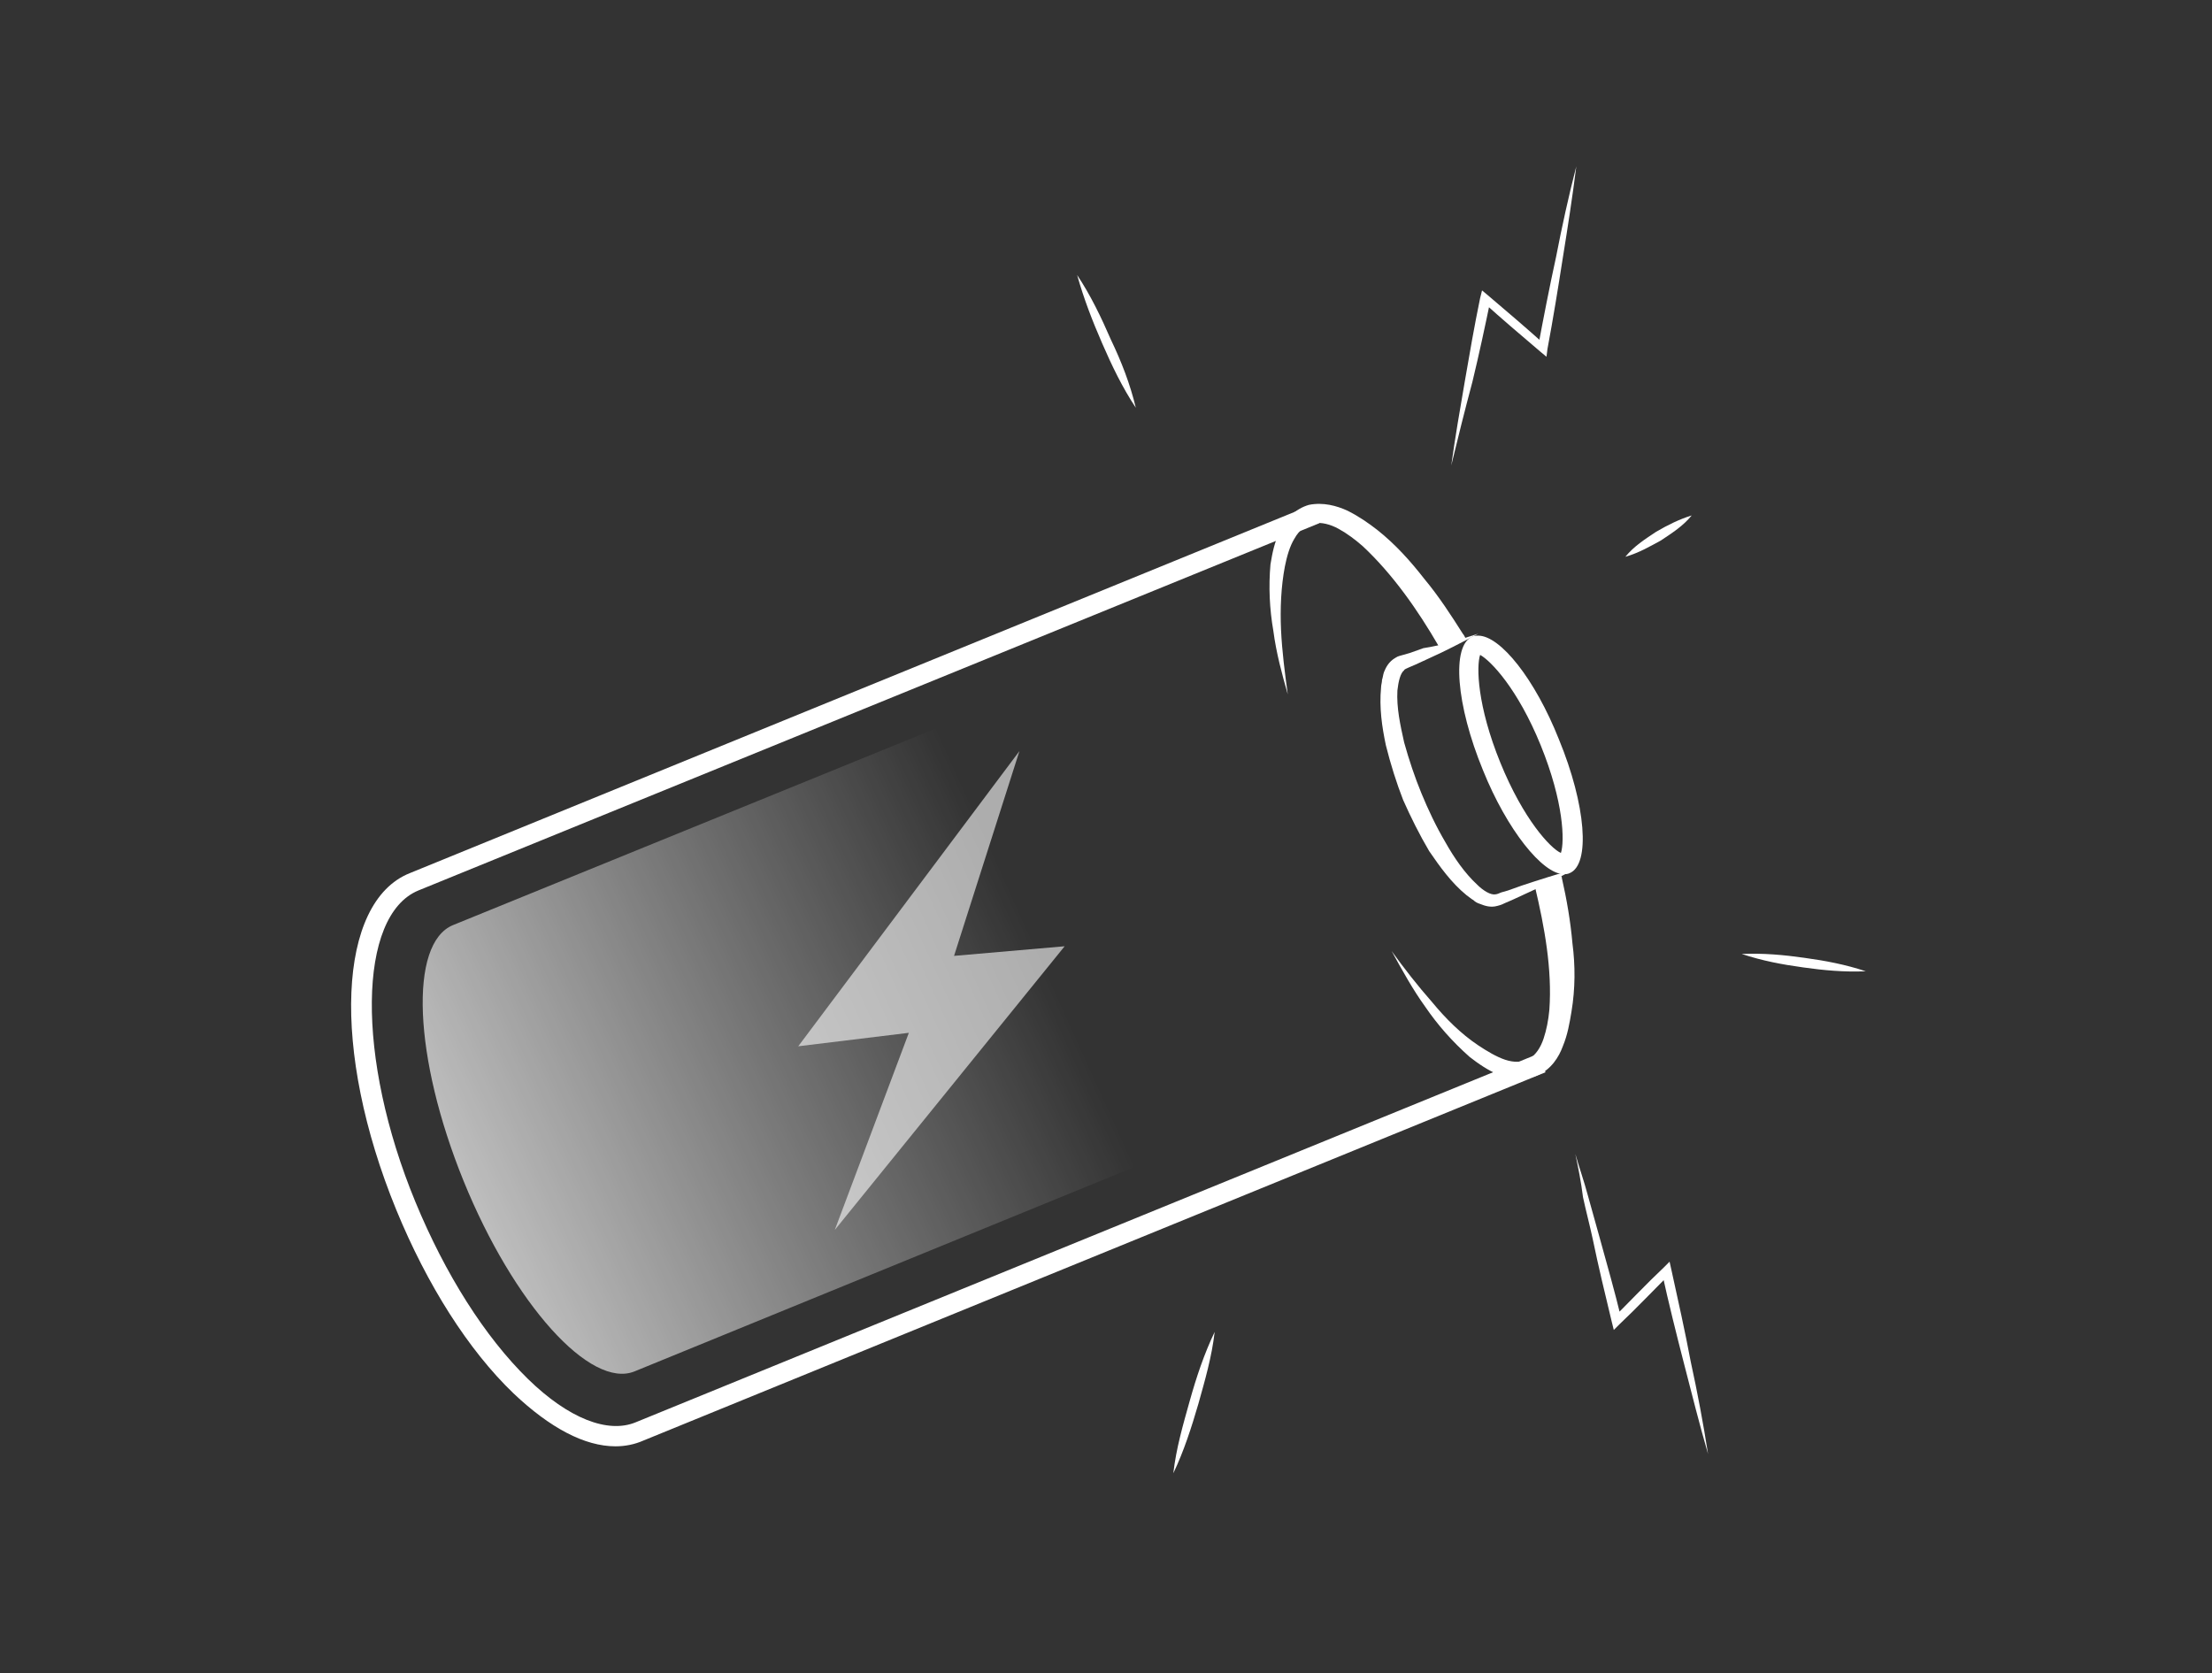
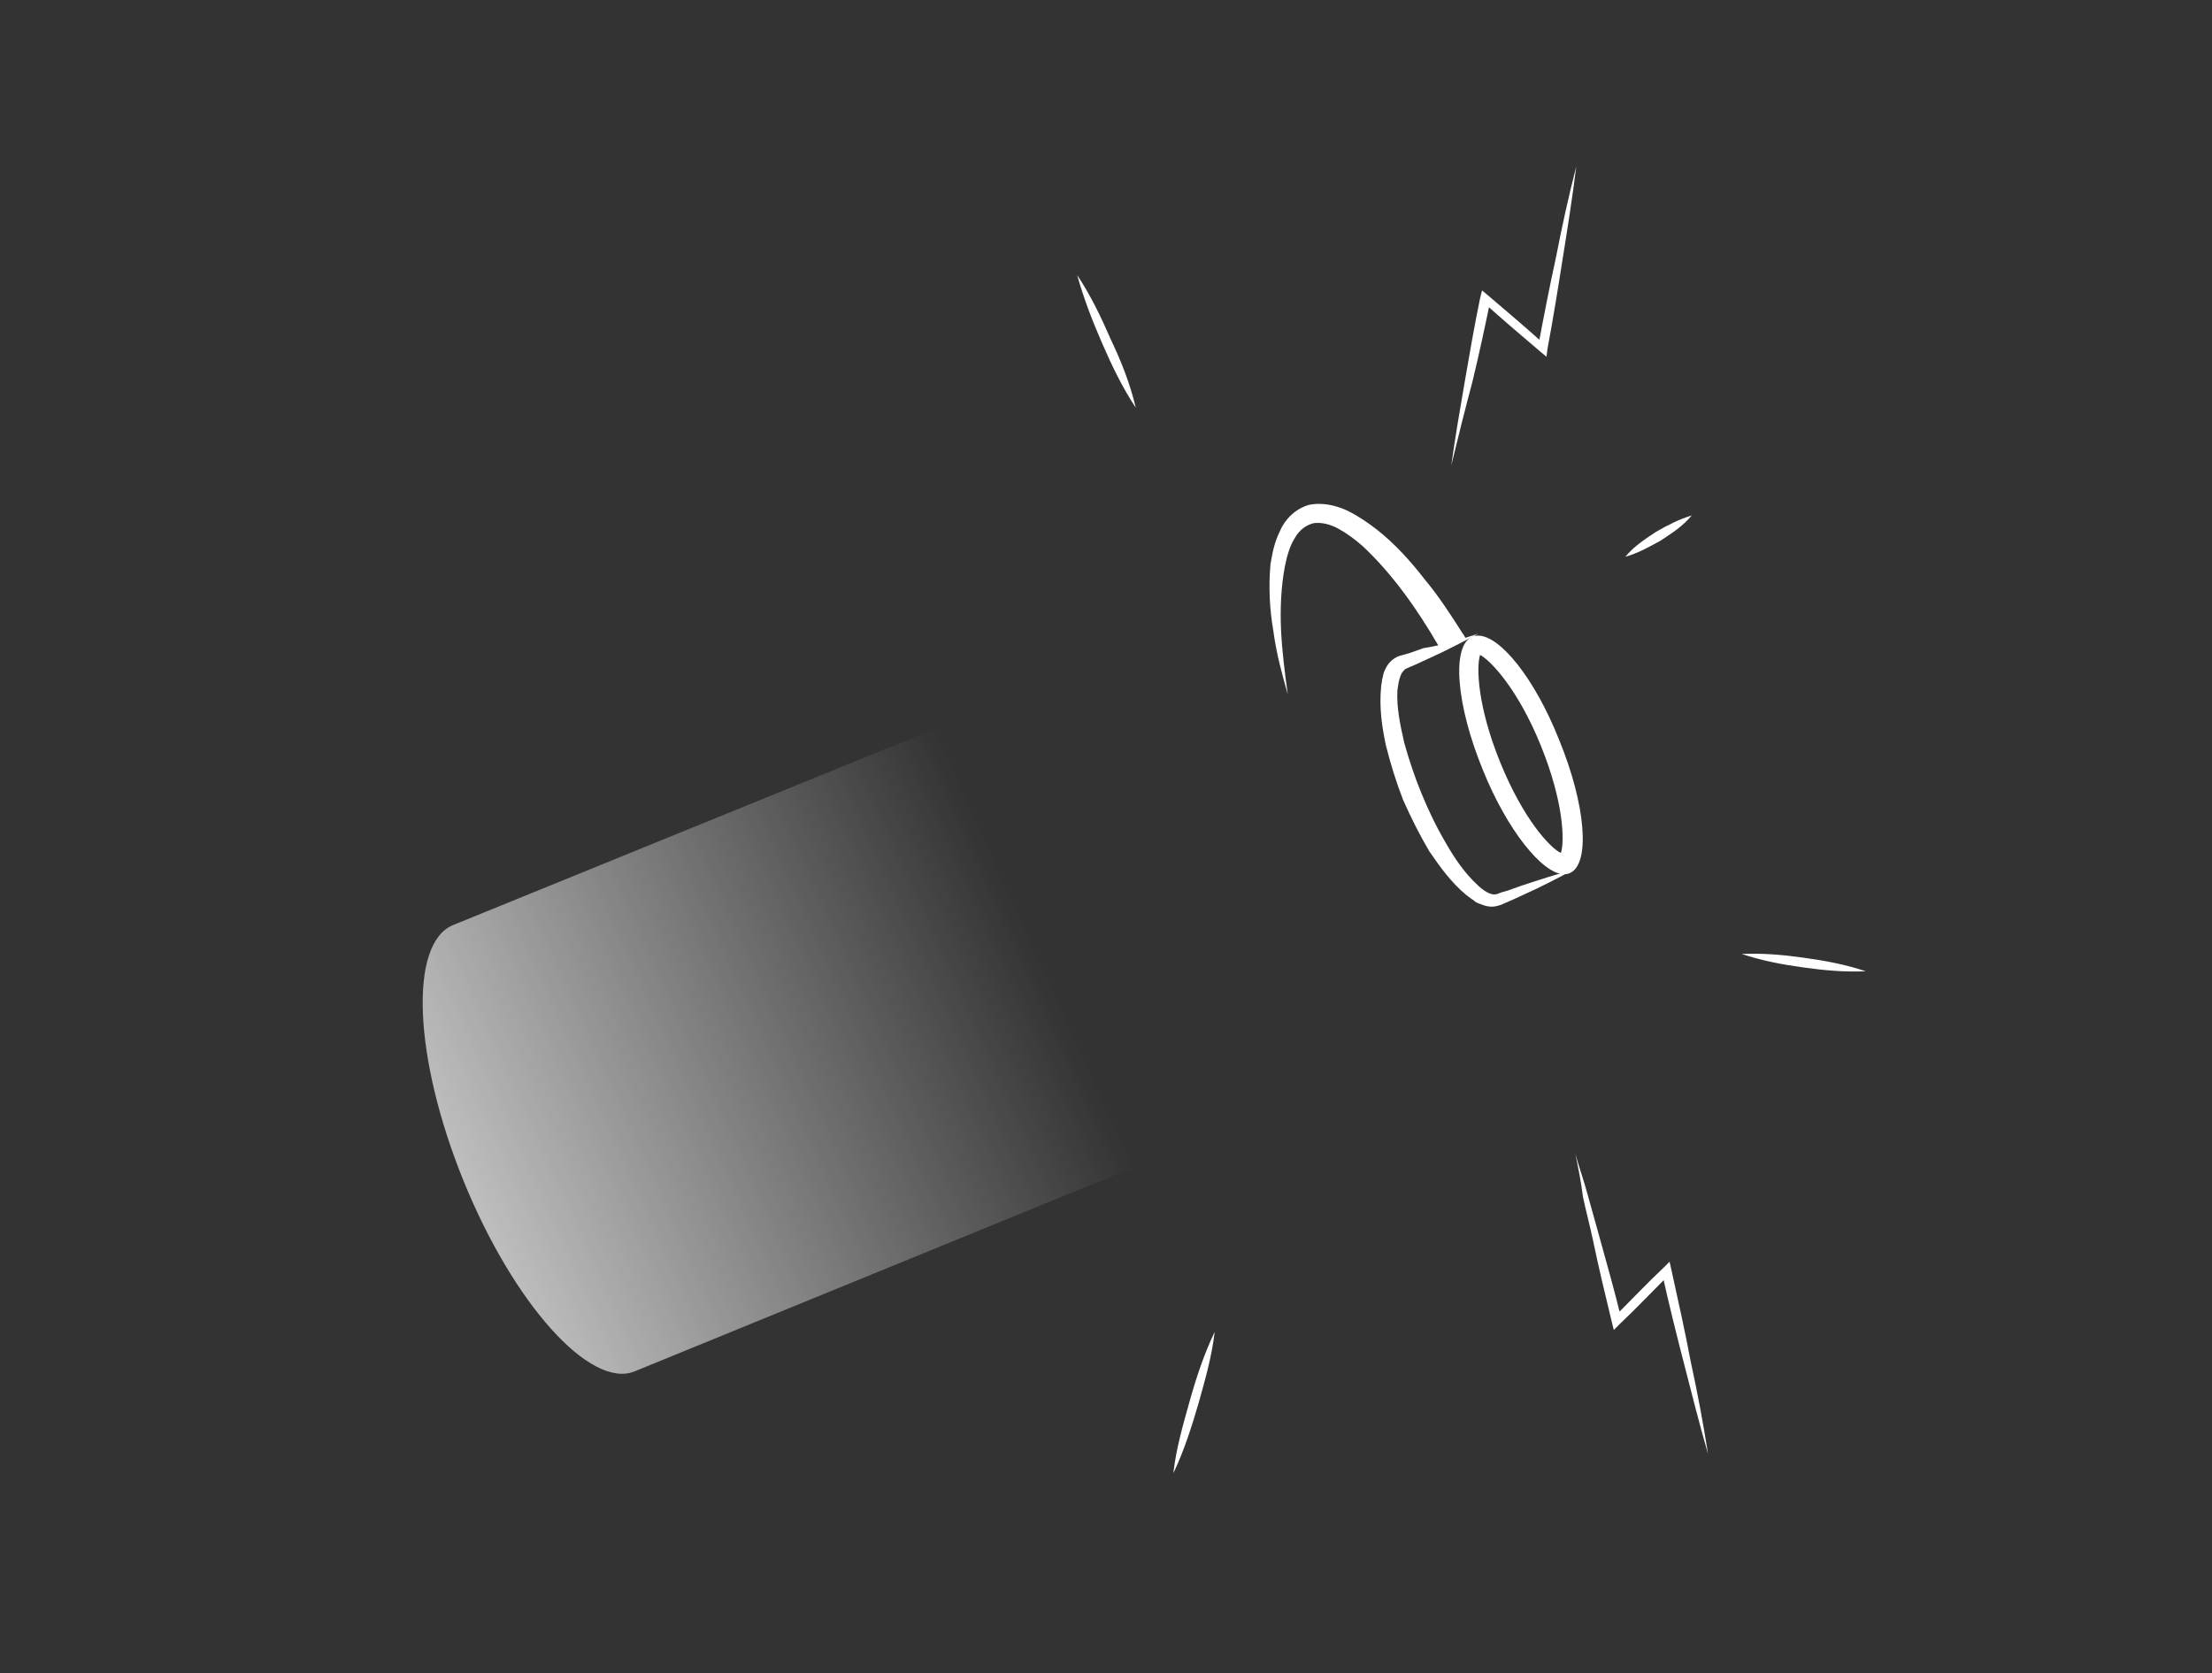
<svg xmlns="http://www.w3.org/2000/svg" version="1.1" id="Calque_1" x="0px" y="0px" viewBox="0 0 230 174" style="enable-background:new 0 0 230 174;" xml:space="preserve">
  <rect x="0" y="0" width="230" height="174" fill="#333333" stroke="none" />
  <style type="text/css">
	.st0{fill:#FFFFFF;}
	.st1{fill:none;}
	.st2{fill:url(#SVGID_1_);}
	.st3{opacity:0.6;fill:#FFFFFF;}
</style>
  <g>
    <path class="st0" d="M149.7,67.5l2.7-1.1c-0.1-0.2-0.2-0.4-0.3-0.5c-1.2-1.9-2.5-3.9-4-5.7c-1.4-1.8-3-3.6-4.9-5.1   c-0.9-0.7-1.9-1.4-3.1-2c-1.1-0.5-2.5-0.9-4-0.6c-1.4,0.4-2.5,1.5-3,2.7c-0.6,1.2-0.8,2.3-1,3.5c-0.2,2.3-0.1,4.6,0.3,6.9   c0.3,2.3,0.9,4.5,1.5,6.6c-0.3-2.2-0.6-4.5-0.7-6.7c-0.1-2.2,0-4.5,0.4-6.6c0.2-1,0.5-2.1,1-2.9c0.5-0.9,1.2-1.4,2-1.6   c0.8-0.1,1.7,0.1,2.6,0.6c0.9,0.5,1.7,1.1,2.5,1.8c3.1,2.9,5.7,6.6,7.9,10.4C149.7,67.4,149.7,67.5,149.7,67.5z" />
-     <path class="st0" d="M163.5,98.1c-0.2-2.3-0.6-4.6-1.1-6.8c0-0.1,0-0.2-0.1-0.2l-2.7,1.1c1,4.2,1.8,8.6,1.5,12.8   c-0.1,1.1-0.3,2.1-0.6,3c-0.3,0.9-0.8,1.7-1.5,2.1c-0.7,0.4-1.6,0.4-2.5,0.1c-0.9-0.3-1.9-0.9-2.8-1.5c-1.8-1.2-3.4-2.8-4.8-4.5   c-1.5-1.7-2.9-3.5-4.2-5.3c1.1,2,2.2,4,3.5,5.8c1.3,1.9,2.8,3.6,4.6,5.2c0.9,0.7,1.9,1.4,3.1,1.9l0.9,0.3c0.3,0.1,0.7,0.1,1,0.1   c0.7,0,1.4-0.1,2.1-0.4c1.4-0.6,2.2-1.9,2.6-3c0.5-1.2,0.7-2.4,0.9-3.6C163.8,102.8,163.8,100.4,163.5,98.1z" />
  </g>
  <path class="st0" d="M153.7,65.9c-1.7,0.9-3.4,1.8-5.2,2.6l-1.3,0.6l-0.7,0.3c-0.2,0.1-0.5,0.2-0.5,0.3c-0.4,0.3-0.6,1.2-0.7,2.1  c-0.1,1.8,0.3,3.6,0.7,5.4c0.5,1.8,1.1,3.6,1.8,5.3c0.7,1.7,1.5,3.4,2.5,5.1c0.9,1.6,2,3.2,3.3,4.4c0.6,0.6,1.4,1.1,1.9,1  c0.1,0,0.4-0.1,0.6-0.2l0.7-0.2l1.4-0.5c1.8-0.6,3.7-1.2,5.5-1.7c-1.7,0.9-3.4,1.8-5.2,2.6l-1.3,0.6l-0.7,0.3  c-0.2,0.1-0.4,0.2-0.8,0.3c-0.7,0.2-1.3,0-1.8-0.2c-0.3-0.1-0.5-0.2-0.7-0.4c-0.2-0.1-0.4-0.3-0.7-0.5c-1.6-1.3-2.8-3-3.9-4.6  c-1-1.7-1.9-3.5-2.7-5.3c-0.7-1.8-1.3-3.7-1.8-5.7c-0.4-1.9-0.7-3.9-0.5-6c0-0.3,0.1-0.5,0.1-0.8c0.1-0.3,0.1-0.5,0.2-0.8  c0.2-0.5,0.5-1.1,1.2-1.5c0.3-0.2,0.5-0.2,0.8-0.3l0.7-0.2l1.4-0.5C150,67.1,151.8,66.5,153.7,65.9z" />
  <path class="st0" d="M153.9,68.1c1.1,0.6,3.9,3.5,6.3,9.4s2.5,10,2.1,11.2c-1.1-0.5-3.9-3.5-6.3-9.4  C153.6,73.4,153.5,69.3,153.9,68.1 M153.7,66.1c-0.2,0-0.4,0-0.6,0.1c-2.2,0.9-1.7,7.1,1.1,13.9c2.5,6.2,6.2,10.8,8.4,10.8  c0.2,0,0.4,0,0.6-0.1c2.2-0.9,1.7-7.1-1.1-13.9C159.6,70.6,156,66.1,153.7,66.1L153.7,66.1z" />
-   <ellipse transform="matrix(0.926 -0.378 0.378 0.926 -26.034 53.113)" class="st1" cx="122.2" cy="92.8" rx="7.4" ry="25.1" />
  <g>
-     <path class="st0" d="M64,150.4c-3.2,0-6.8-1.9-10.6-5.5c-4.7-4.5-9-11.3-12.2-19.1c-6.8-16.6-6.1-32,1.4-35l93.8-38.3l0.8,1.9   L43.5,92.6c-6.3,2.6-6.5,17.4-0.3,32.4c3.1,7.5,7.2,14,11.7,18.4c4.2,4.1,8.3,5.7,11.2,4.5l93.8-38.3l0.8,1.9l-93.8,38.3   C66,150.2,65,150.4,64,150.4z" />
-   </g>
+     </g>
  <linearGradient id="SVGID_1_" gradientUnits="userSpaceOnUse" x1="21.37" y1="136.781" x2="114.332" y2="94.726">
    <stop offset="0" style="stop-color:#FFFFFF" />
    <stop offset="0.926" style="stop-color:#FFFFFF;stop-opacity:0" />
  </linearGradient>
  <path class="st2" d="M110.2,70.5L47.1,96.2c-4.6,1.9-4.1,13.8,1.1,26.6s13.2,21.7,17.8,19.8l63.1-25.8" />
-   <polygon class="st3" points="106,78.1 83,108.8 94.5,107.4 86.8,127.9 110.7,98.4 99.2,99.4 " />
  <g>
    <path class="st0" d="M126.3,138.5c-0.3,2.6-1,5-1.7,7.5c-0.7,2.4-1.5,4.9-2.6,7.2c0.3-2.6,1-5,1.7-7.5   C124.4,143.2,125.2,140.8,126.3,138.5z" />
    <path class="st0" d="M163.8,120c0.4,1.4,0.9,2.8,1.3,4.3c0.4,1.4,0.8,2.9,1.2,4.3c0.8,2.9,1.6,5.7,2.3,8.6l-0.8-0.2   c1.7-1.7,3.4-3.5,5.2-5.2l0.6-0.6l0.2,0.9c0.7,3.2,1.4,6.3,2,9.5c0.7,3.2,1.3,6.4,1.8,9.6c-0.9-3.1-1.7-6.3-2.5-9.4   c-0.8-3.1-1.6-6.3-2.3-9.5l0.8,0.2c-1.7,1.7-3.4,3.5-5.2,5.2l-0.6,0.6l-0.2-0.8c-0.7-2.9-1.4-5.8-2-8.7c-0.3-1.4-0.7-2.9-1-4.3   C164.4,122.9,164.1,121.4,163.8,120z" />
    <path class="st0" d="M194,101c-2.2,0.1-4.4-0.1-6.5-0.4c-2.2-0.3-4.3-0.7-6.4-1.4c2.2-0.1,4.4,0.1,6.5,0.4   C189.8,99.9,191.9,100.3,194,101z" />
    <path class="st0" d="M150.9,48.4c0.4-2.9,0.9-5.8,1.4-8.7c0.5-2.9,1-5.8,1.6-8.7l0.2-0.8l0.6,0.5c2,1.7,4,3.4,6,5.2l-0.8,0.3   c0.6-3.2,1.2-6.3,1.9-9.5c0.6-3.1,1.3-6.3,2.1-9.4c-0.4,3.2-0.9,6.4-1.4,9.5c-0.5,3.2-1,6.3-1.6,9.5l-0.1,0.8l-0.6-0.5   c-2-1.7-4-3.4-6-5.2l0.8-0.3c-0.6,2.9-1.2,5.7-1.9,8.6C152.3,42.7,151.6,45.5,150.9,48.4z" />
    <path class="st0" d="M169,57.9c0.9-1.1,2-1.8,3.2-2.6c1.2-0.7,2.4-1.3,3.7-1.7c-0.9,1.1-2,1.8-3.2,2.6   C171.6,56.8,170.4,57.5,169,57.9z" />
    <path class="st0" d="M118.1,42.4c-1.4-2.1-2.5-4.4-3.5-6.7c-1-2.3-1.9-4.6-2.6-7.1c1.4,2.1,2.5,4.4,3.5,6.7   C116.6,37.6,117.5,39.9,118.1,42.4z" />
  </g>
</svg>